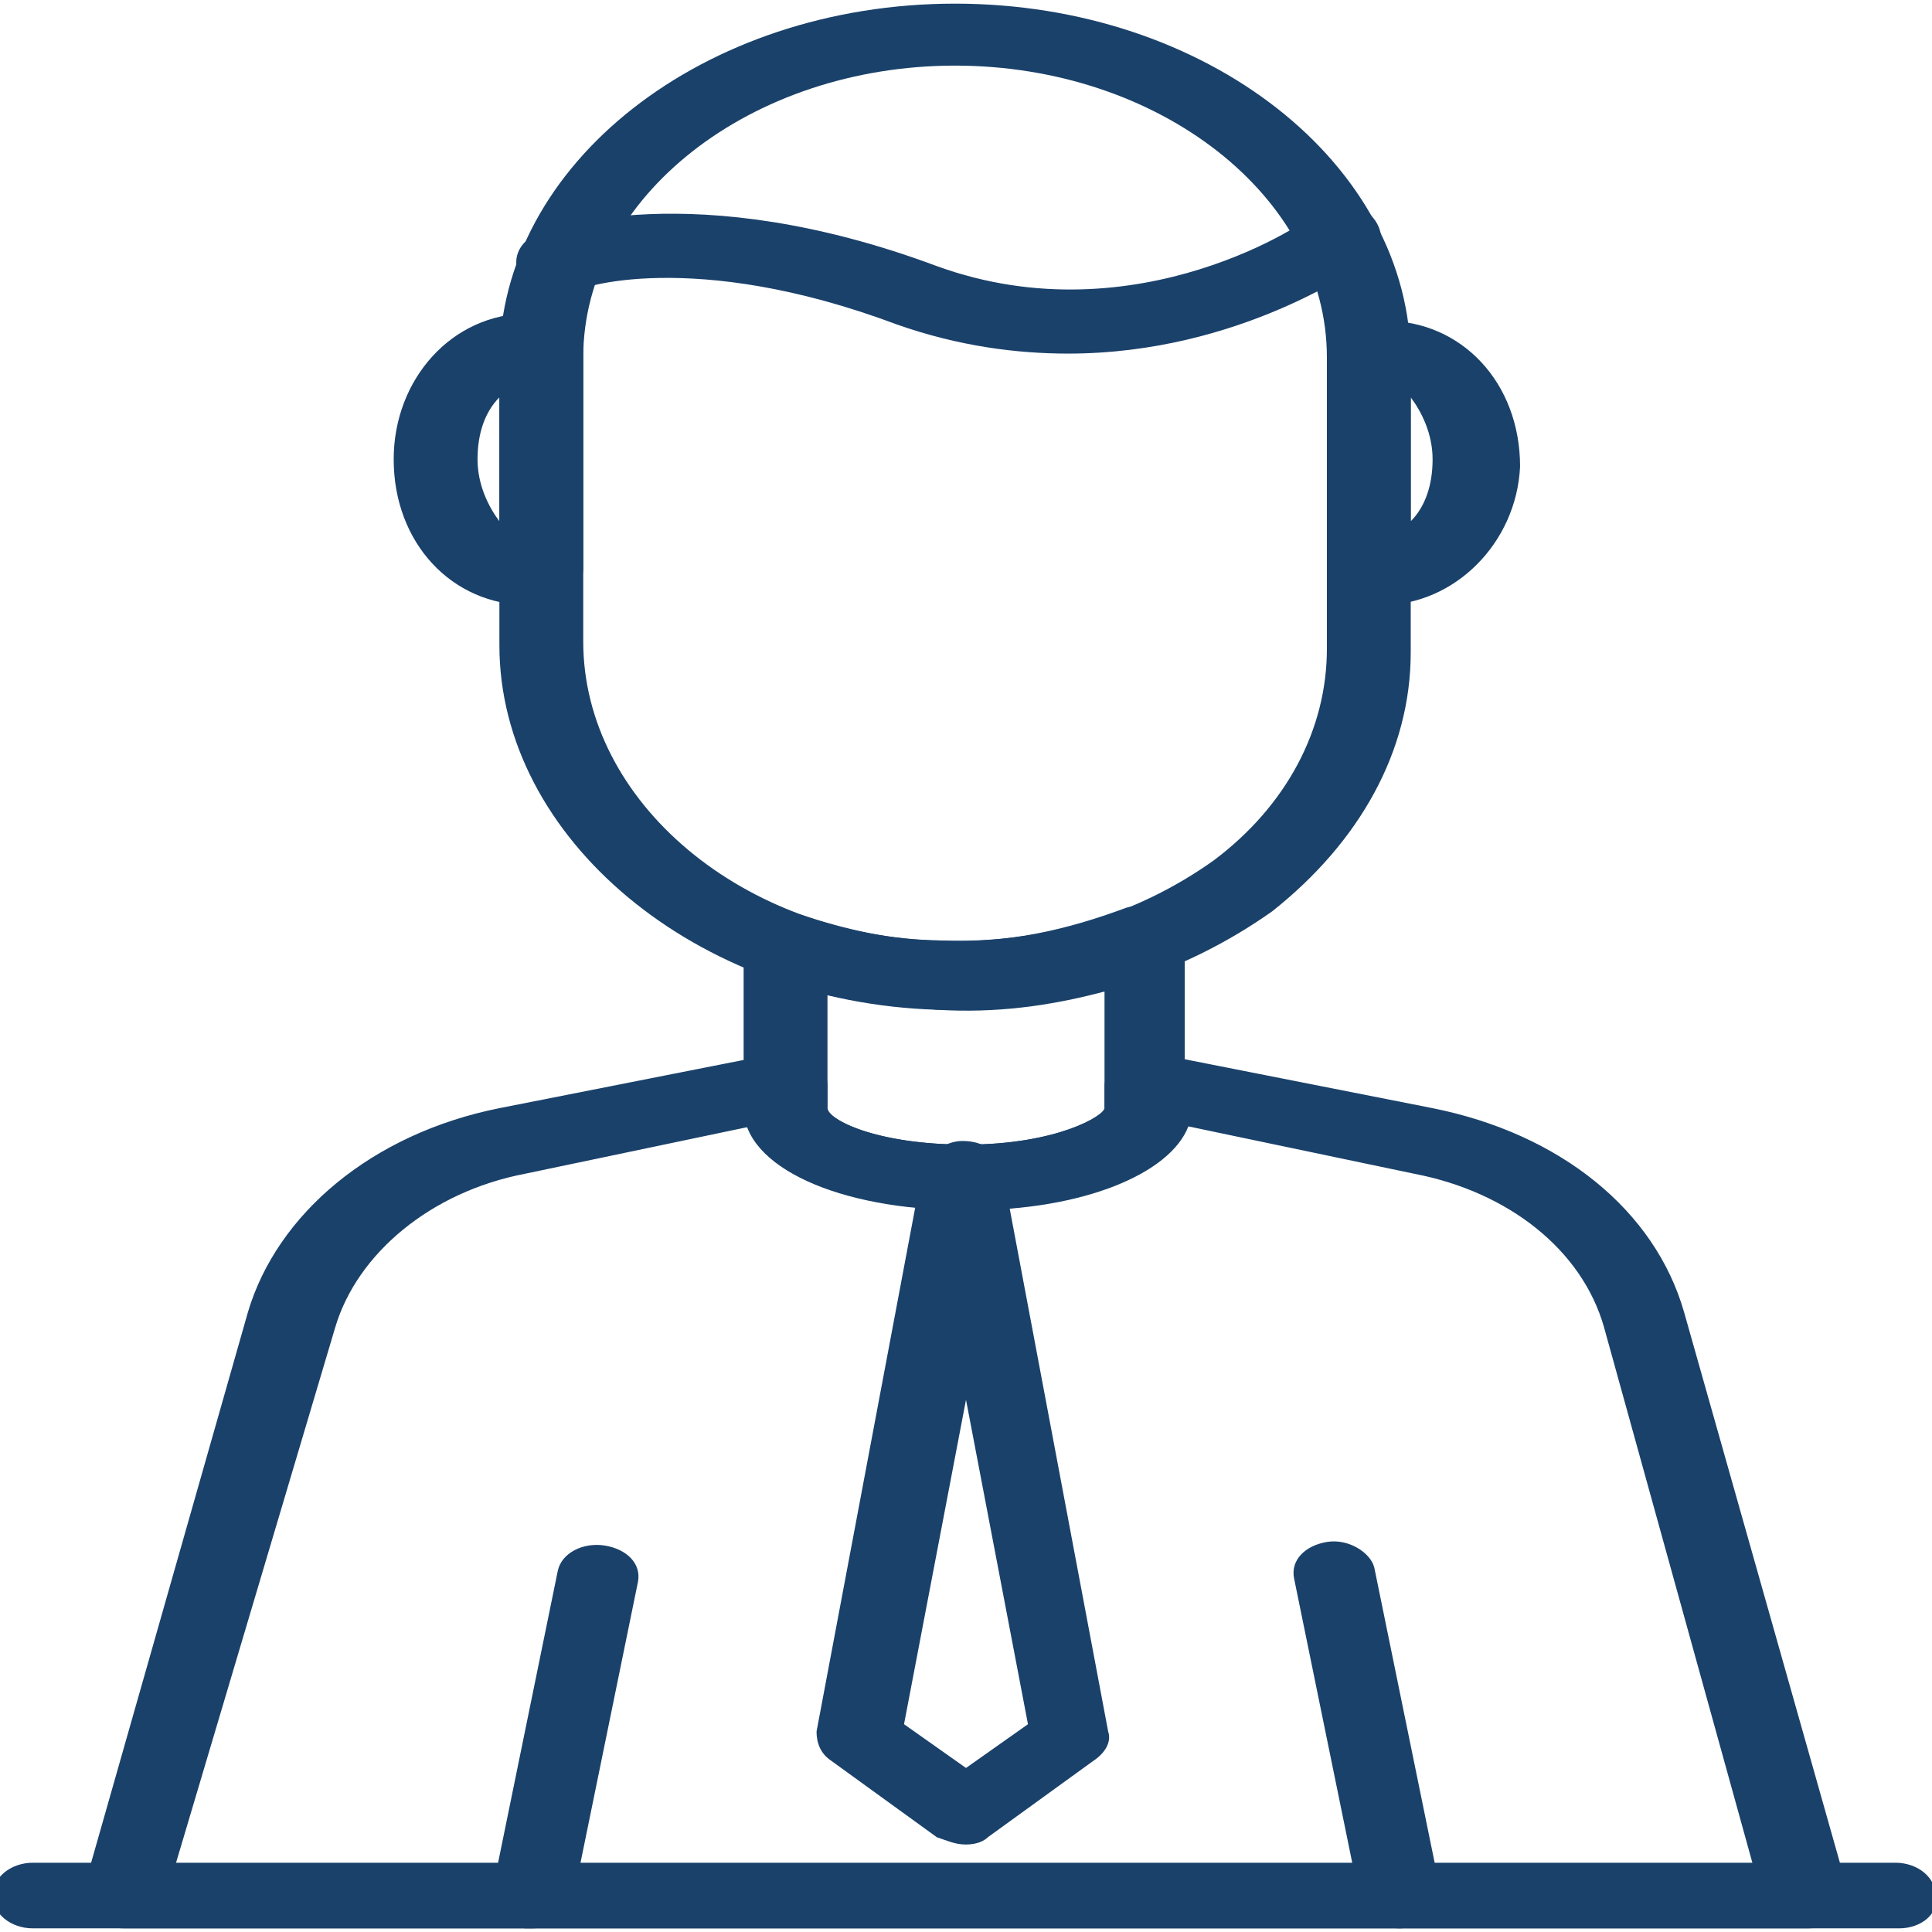
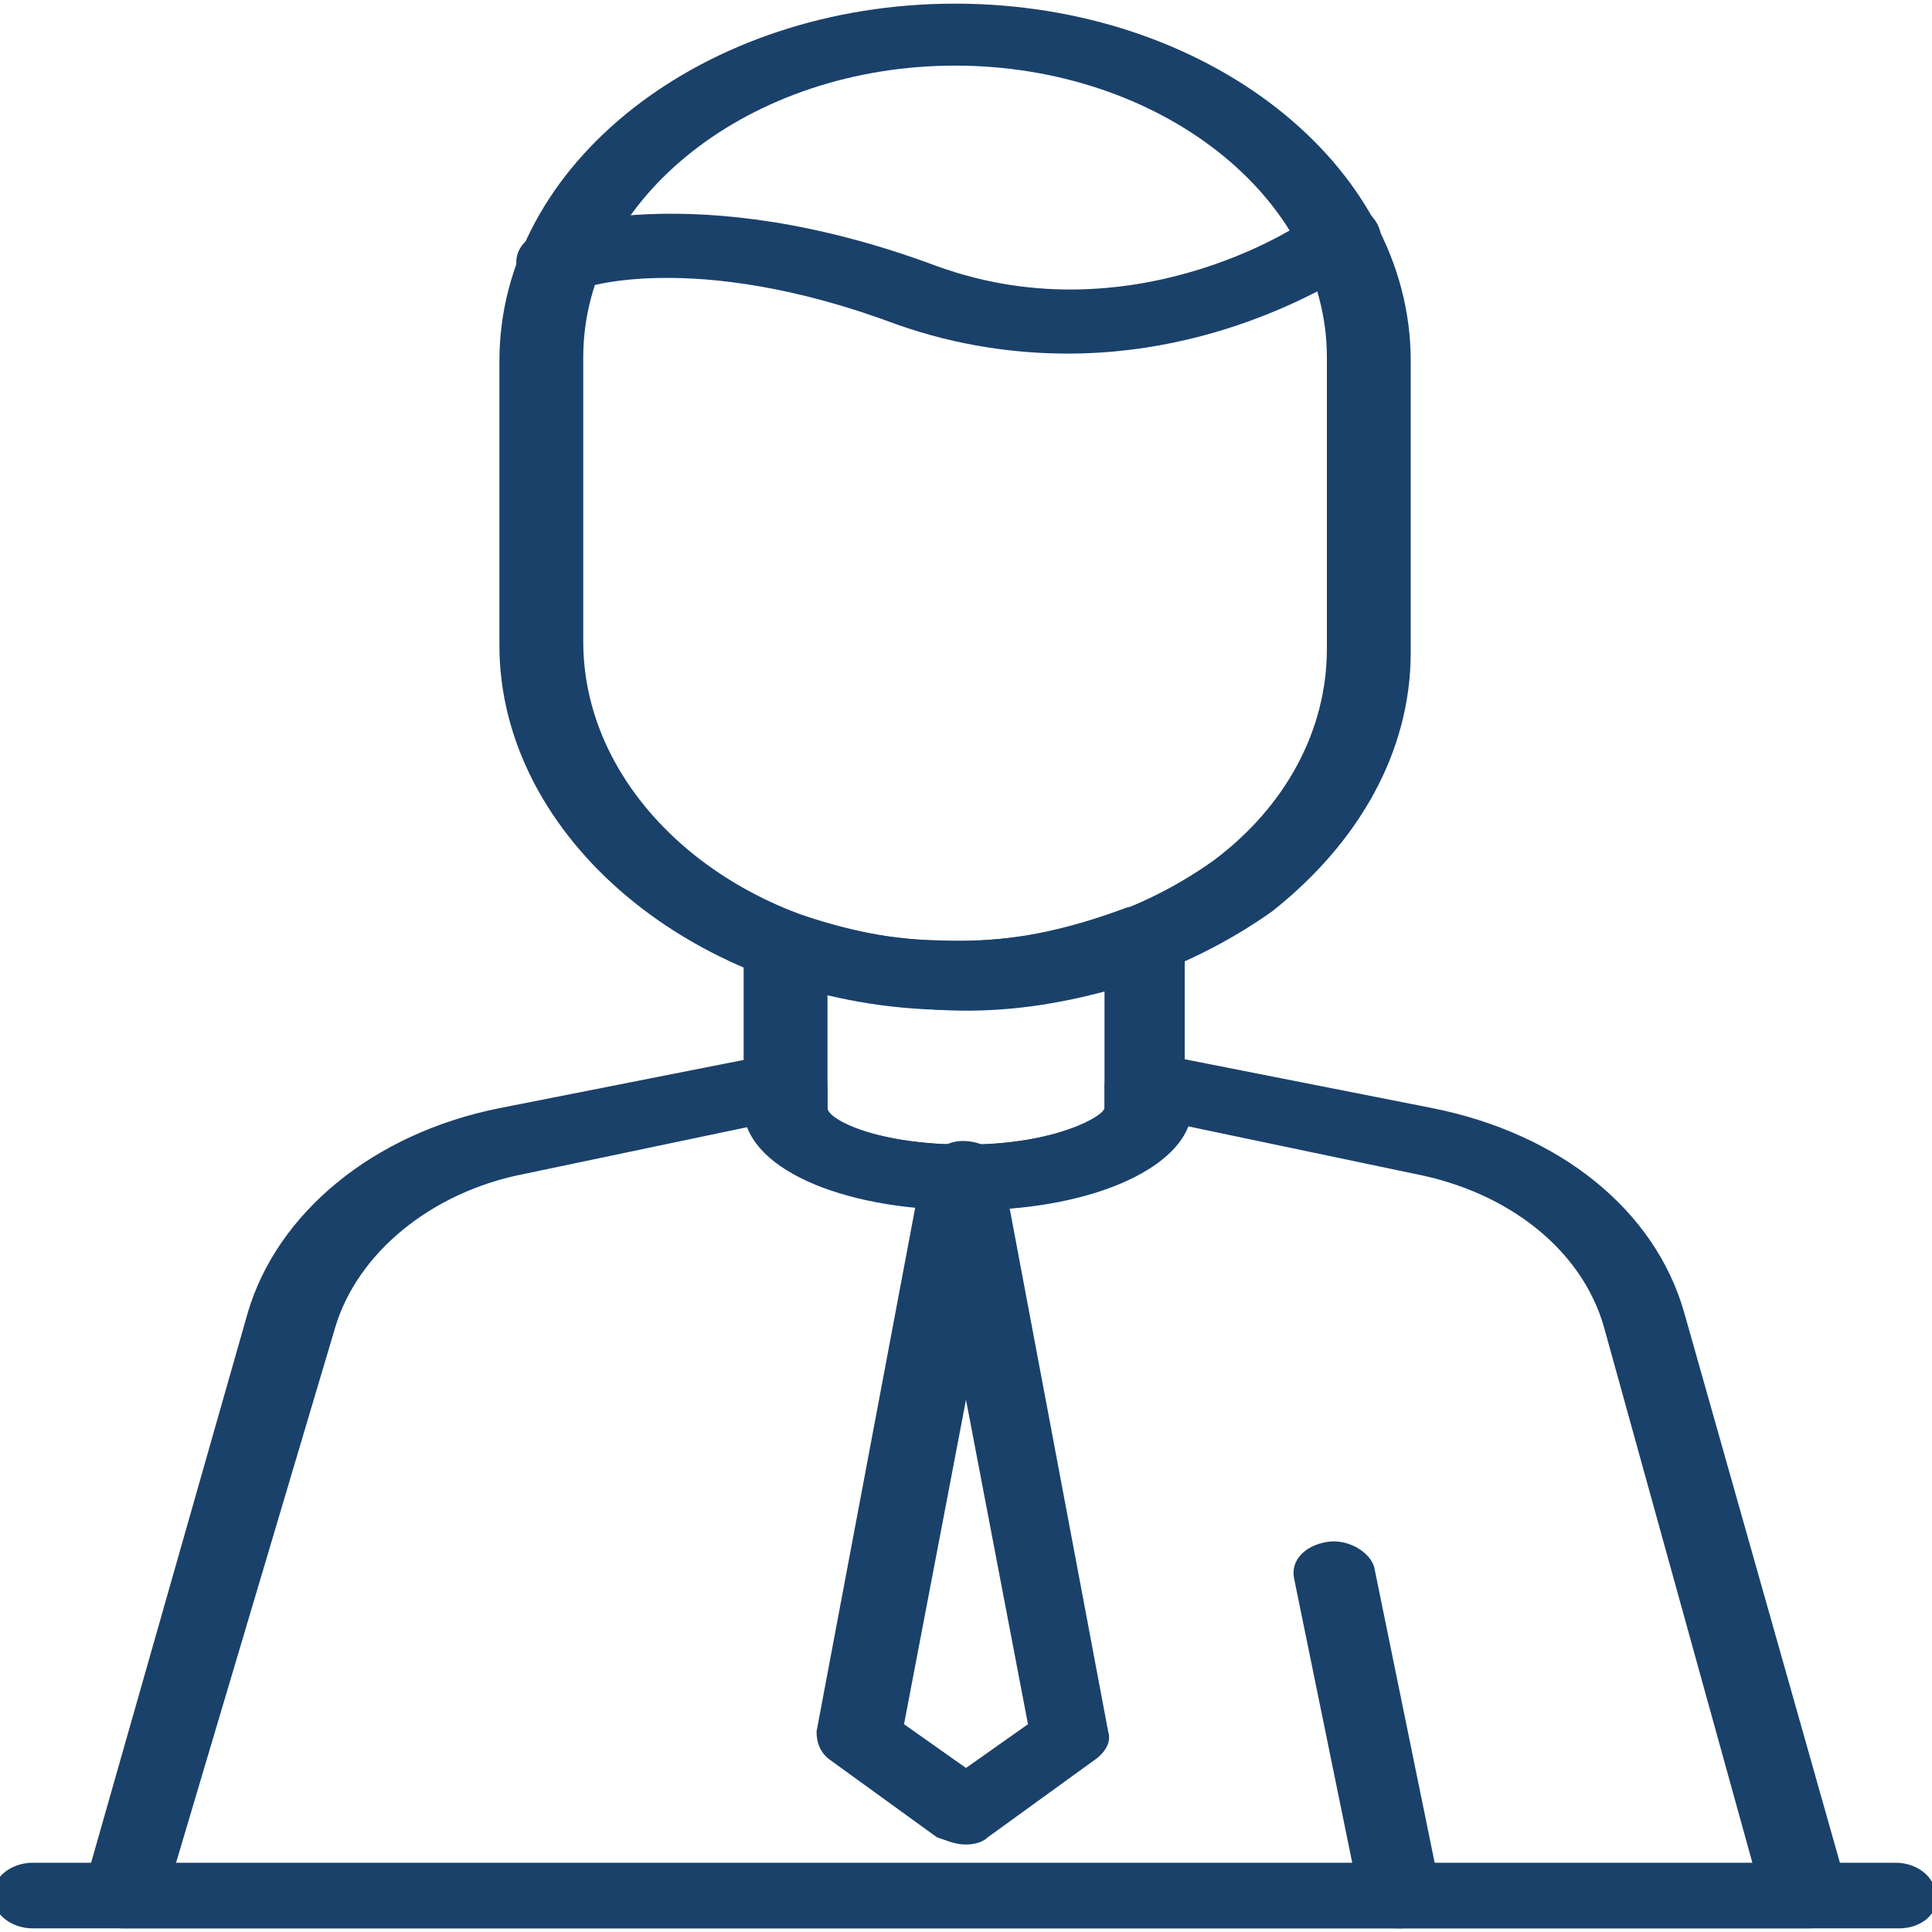
<svg xmlns="http://www.w3.org/2000/svg" version="1.1" id="Layer_1" x="0px" y="0px" viewBox="0 0 53 53" style="enable-background:new 0 0 53 53;" xml:space="preserve">
  <style type="text/css">
	.st0{fill:#FFD599;}
	.st1{fill:#997A5E;}
	.st2{fill:#FCEA9F;}
	.st3{fill:#84F7D3;}
	.st4{fill:#1A416A;}
</style>
  <g>
    <path class="st4" d="M26.2,27.7c-0.2,0-0.3,0-0.5,0c-6.6-0.2-12-4.7-12-10V9.9c0-5.4,5.6-9.8,12.5-9.8c6.9,0,12.5,4.4,12.5,9.8v8   c0,2.7-1.4,5.2-3.8,7.1C32.5,26.7,29.5,27.7,26.2,27.7z M26.2,1.8c-5.6,0-10.2,3.6-10.2,8v7.8c0,4.4,4.4,8.1,9.8,8.2   c2.8,0.1,5.4-0.7,7.5-2.2c2-1.5,3.1-3.6,3.1-5.8v-8C36.4,5.4,31.8,1.8,26.2,1.8z" />
    <path class="st4" d="M29.3,9.7c-1.4,0-3-0.2-4.7-0.8c-5.6-2.1-8.8-1-8.8-0.9c-0.6,0.2-1.2,0-1.5-0.4c-0.3-0.4-0.1-1,0.5-1.2   C15,6.3,19,4.8,25.7,7.3c5.5,2,10.3-1.3,10.3-1.4c0.5-0.3,1.2-0.3,1.6,0C38,6.3,38,6.9,37.5,7.2C37.3,7.3,34,9.7,29.3,9.7z" />
-     <path class="st4" d="M37.9,16.6c-0.2,0-0.4,0-0.5,0c-0.5-0.1-0.9-0.4-0.9-0.9l0-6c0-0.4,0.4-0.8,0.9-0.9c0.2,0,0.4,0,0.6,0   c2.1,0,3.7,1.7,3.7,4C41.6,14.9,39.9,16.6,37.9,16.6z M38.7,10.9v3.4c0.4-0.4,0.6-1,0.6-1.7C39.3,11.9,39,11.3,38.7,10.9z" />
-     <path class="st4" d="M14.5,16.6c-2.1,0-3.7-1.7-3.7-4c0-2.2,1.6-4,3.7-4c0.2,0,0.4,0,0.6,0C15.6,8.8,16,9.2,16,9.6l0,0.1l0,5.9   c0,0.4-0.4,0.8-0.9,0.9C14.9,16.6,14.7,16.6,14.5,16.6z M13.7,10.9c-0.4,0.4-0.6,1-0.6,1.7c0,0.7,0.3,1.3,0.6,1.7V10.9z" />
    <path class="st4" d="M26.5,33.2c-3.5,0-6.1-1.2-6.1-2.8V26c0-0.3,0.2-0.6,0.5-0.8c0.3-0.2,0.7-0.2,1.1-0.1c1.2,0.4,2.5,0.7,3.8,0.7   c1.8,0.1,3.5-0.3,5.1-0.9c0.4-0.1,0.8-0.1,1.1,0c0.3,0.2,0.5,0.5,0.5,0.8v4.6C32.6,31.9,30,33.2,26.5,33.2z M22.7,27.3v3.1   c0,0.3,1.3,1,3.8,1s3.8-0.8,3.8-1v-3.2c-1.5,0.4-3,0.6-4.6,0.5C24.7,27.6,23.7,27.5,22.7,27.3z" />
    <path class="st4" d="M49.6,52.9H3.4c-0.3,0-0.7-0.1-0.9-0.3c-0.2-0.2-0.3-0.5-0.2-0.8L6.8,36c0.8-2.7,3.4-4.9,6.9-5.6l7.6-1.5   c0.3-0.1,0.7,0,1,0.2c0.3,0.2,0.4,0.4,0.4,0.7v0.6c0,0.3,1.3,1,3.8,1s3.8-0.8,3.8-1v-0.6c0-0.3,0.2-0.5,0.4-0.7   c0.3-0.2,0.6-0.2,1-0.2l7.6,1.5c3.5,0.7,6.1,2.8,6.9,5.6c0,0,4.5,15.9,4.5,15.9c0.1,0.3,0,0.5-0.2,0.8   C50.3,52.8,49.9,52.9,49.6,52.9z M4.8,51.2h43.3L44,36.4c-0.6-2.1-2.6-3.7-5.2-4.2l-6.2-1.3c-0.5,1.3-2.9,2.3-6,2.3   c-3.1,0-5.5-1-6-2.3l-6.2,1.3c-2.6,0.5-4.6,2.2-5.2,4.2L4.8,51.2z" />
    <path class="st4" d="M38.4,52.9c-0.5,0-1-0.3-1.1-0.8l-1.8-8.8c-0.1-0.5,0.3-0.9,0.9-1c0.6-0.1,1.2,0.3,1.3,0.7l1.8,8.8   c0.1,0.5-0.3,0.9-0.9,1C38.5,52.9,38.5,52.9,38.4,52.9z" />
-     <path class="st4" d="M14.6,52.9c-0.1,0-0.1,0-0.2,0c-0.6-0.1-1-0.5-0.9-1l1.8-8.8c0.1-0.5,0.7-0.8,1.3-0.7c0.6,0.1,1,0.5,0.9,1   l-1.8,8.8C15.6,52.6,15.1,52.9,14.6,52.9z" />
    <path class="st4" d="M26.5,50.6c-0.3,0-0.5-0.1-0.8-0.2l-2.9-2.1c-0.3-0.2-0.4-0.5-0.4-0.8l2.9-15.4c0.1-0.4,0.6-0.8,1.1-0.8   c0.6,0,1,0.3,1.1,0.8l2.9,15.4c0.1,0.3-0.1,0.6-0.4,0.8l-2.9,2.1C27,50.5,26.8,50.6,26.5,50.6z M24.8,47.3l1.7,1.2l1.7-1.2   l-1.7-8.9L24.8,47.3z" />
    <path class="st4" d="M52.1,52.9H0.9c-0.6,0-1.1-0.4-1.1-0.9c0-0.5,0.5-0.9,1.1-0.9h51.1c0.6,0,1.1,0.4,1.1,0.9   C53.2,52.5,52.7,52.9,52.1,52.9z" />
  </g>
</svg>